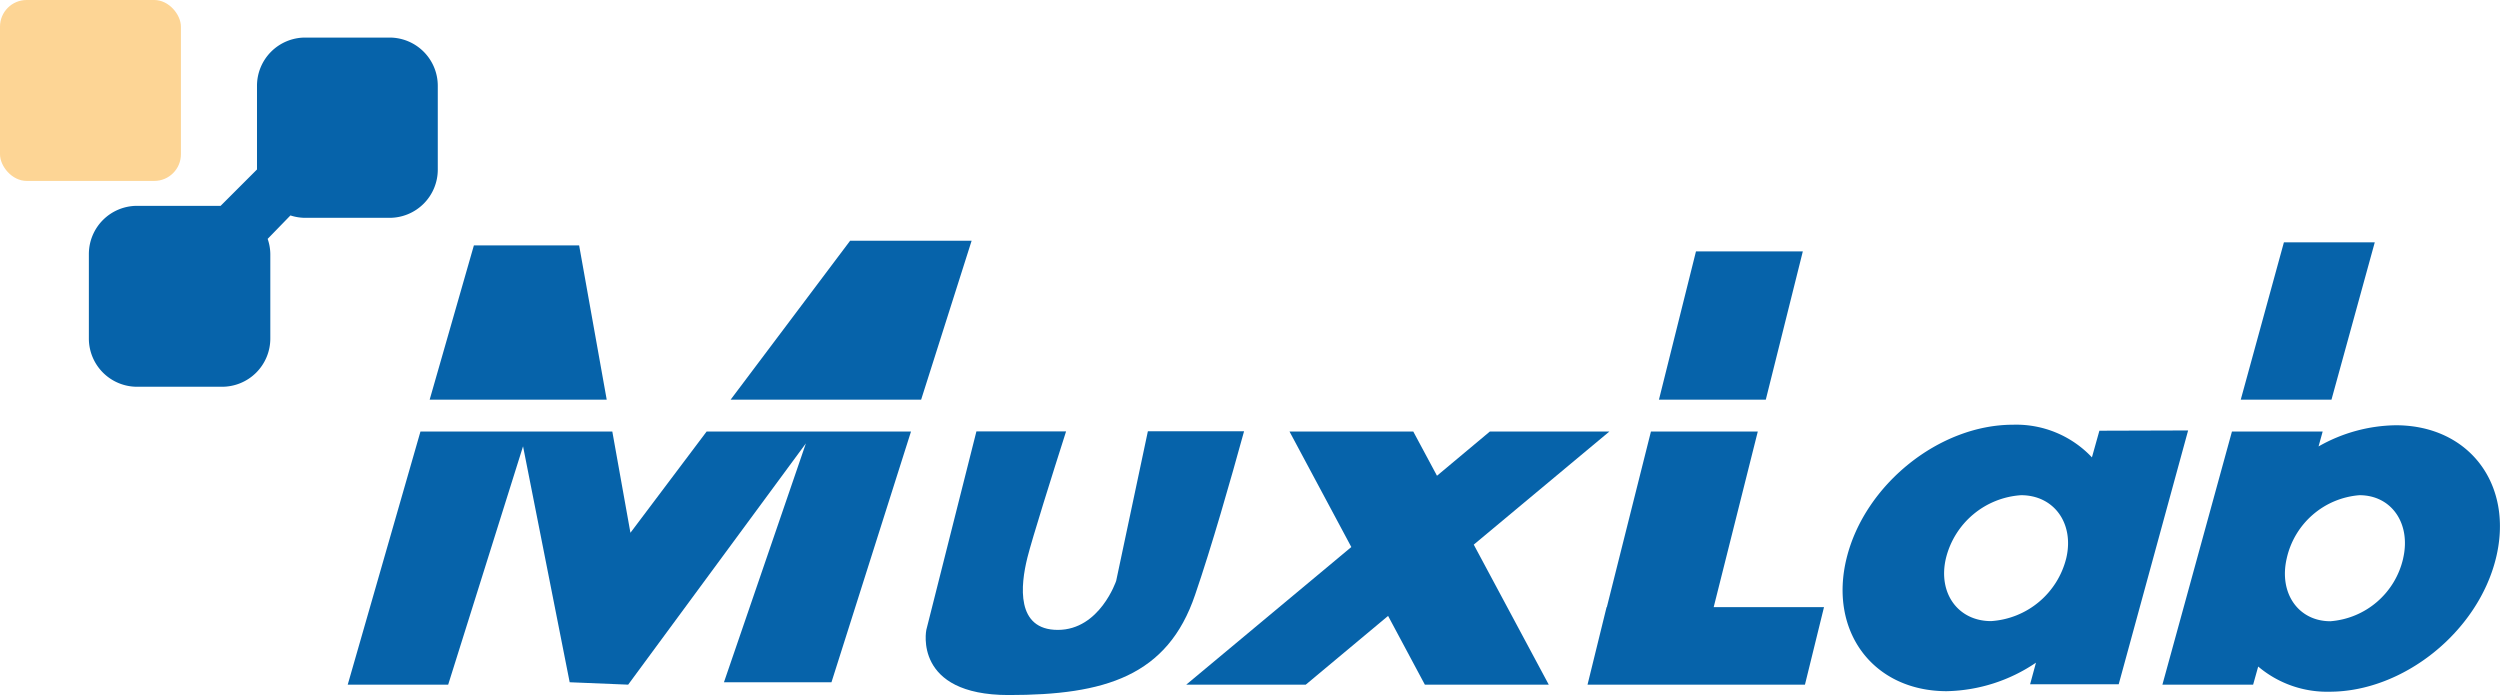
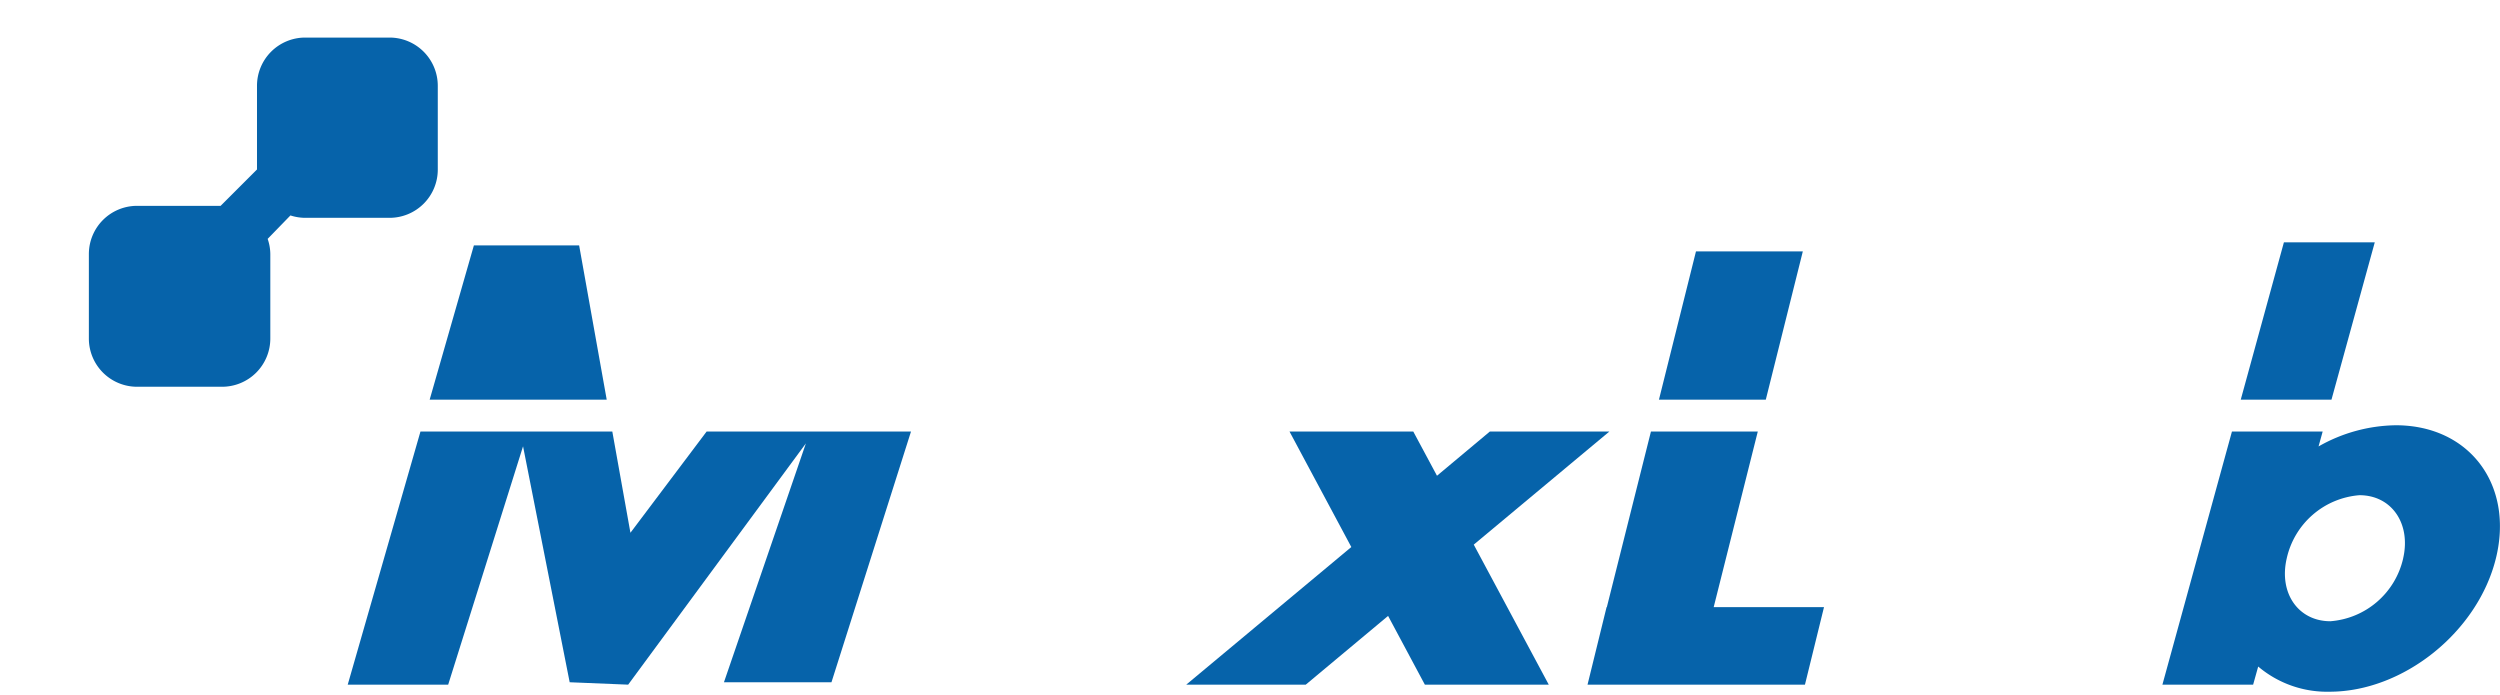
<svg xmlns="http://www.w3.org/2000/svg" id="katman_1" data-name="katman 1" viewBox="0 0 187.65 52.2">
  <defs>
    <style>.cls-1{fill:#0663aa;}.cls-2{fill:#fdd595;}</style>
  </defs>
  <title>muxlab-logo</title>
  <polygon class="cls-1" points="47.32 39.99 45.96 32.39 31.56 32.39 26.1 51.39 33.64 51.39 39.26 33.5 42.76 51.21 47.15 51.39 60.49 33.28 54.34 51.21 62.41 51.21 68.38 32.39 53.04 32.39 47.32 39.99" />
  <polygon class="cls-1" points="43.47 18.42 35.57 18.42 32.25 30 45.54 30 43.47 18.42" />
-   <polygon class="cls-1" points="72.93 18.07 63.81 18.07 54.84 30 69.14 30 72.93 18.07" />
-   <path class="cls-1" d="M151.49,77.43s-1.23,3.68-4.38,3.68-2.81-3.33-2.28-5.44c.34-1.37,1.87-6.23,2.9-9.46H141l-3.76,14.9S136.23,86,143.42,86s11.93-1.4,14-7.54c1.22-3.55,2.67-8.62,3.67-12.26h-7.22Z" transform="translate(-67.71 -33.83)" />
  <polygon class="cls-1" points="107.86 35.71 106.08 32.39 96.79 32.39 101.43 41.06 89.04 51.39 98.01 51.39 104.19 46.23 106.95 51.39 116.25 51.39 110.62 40.88 120.8 32.39 111.83 32.39 107.86 35.71" />
  <polygon class="cls-1" points="135.32 18.87 127.3 18.87 124.52 30 132.54 30 135.32 18.87" />
  <polygon class="cls-1" points="131.94 32.39 123.92 32.39 120.61 45.57 120.59 45.57 119.16 51.39 127.18 51.39 135.48 51.39 136.91 45.57 128.63 45.57 131.94 32.39" />
-   <path class="cls-1" d="M225.29,66.16l-.56,2a7.8,7.8,0,0,0-5.93-2.45c-5.52,0-11.11,4.48-12.48,10s2,10,7.51,10a12.35,12.35,0,0,0,6.7-2.14l-.44,1.62h6.65l5.21-19.05Zm-2.49,9.58a6.23,6.23,0,0,1-5.64,4.71c-2.49,0-4-2.11-3.39-4.71A6.23,6.23,0,0,1,219.41,71C221.9,71,223.42,73.14,222.8,75.74Z" transform="translate(-67.71 -33.83)" />
  <polygon class="cls-1" points="178.25 18.19 171.43 18.19 168.19 30 175 30 178.25 18.19" />
  <path class="cls-1" d="M247.54,65.75a12,12,0,0,0-5.8,1.59l.31-1.12h-6.81l-5.22,19h6.81l.38-1.36a8,8,0,0,0,5.36,1.89c5.52,0,11.11-4.47,12.48-10S253.06,65.75,247.54,65.75Zm.55,10a6.08,6.08,0,0,1-5.46,4.71c-2.41,0-3.88-2.11-3.28-4.71A6.08,6.08,0,0,1,244.81,71C247.23,71,248.69,73.14,248.09,75.74Z" transform="translate(-67.71 -33.83)" />
-   <rect class="cls-2" width="13.58" height="13.58" rx="2" ry="2" />
  <path class="cls-1" d="M96.94,36.65H90.59A3.62,3.62,0,0,0,87,40.27v6.28l-2.73,2.73H78a3.62,3.62,0,0,0-3.62,3.62v6.35A3.62,3.62,0,0,0,78,62.86h6.35A3.62,3.62,0,0,0,88,59.24V52.89a3.58,3.58,0,0,0-.2-1.13L89.51,50a3.58,3.58,0,0,0,1.09.18h6.35a3.62,3.62,0,0,0,3.62-3.62V40.27A3.62,3.62,0,0,0,96.94,36.65Z" transform="translate(-67.71 -33.83)" />
</svg>